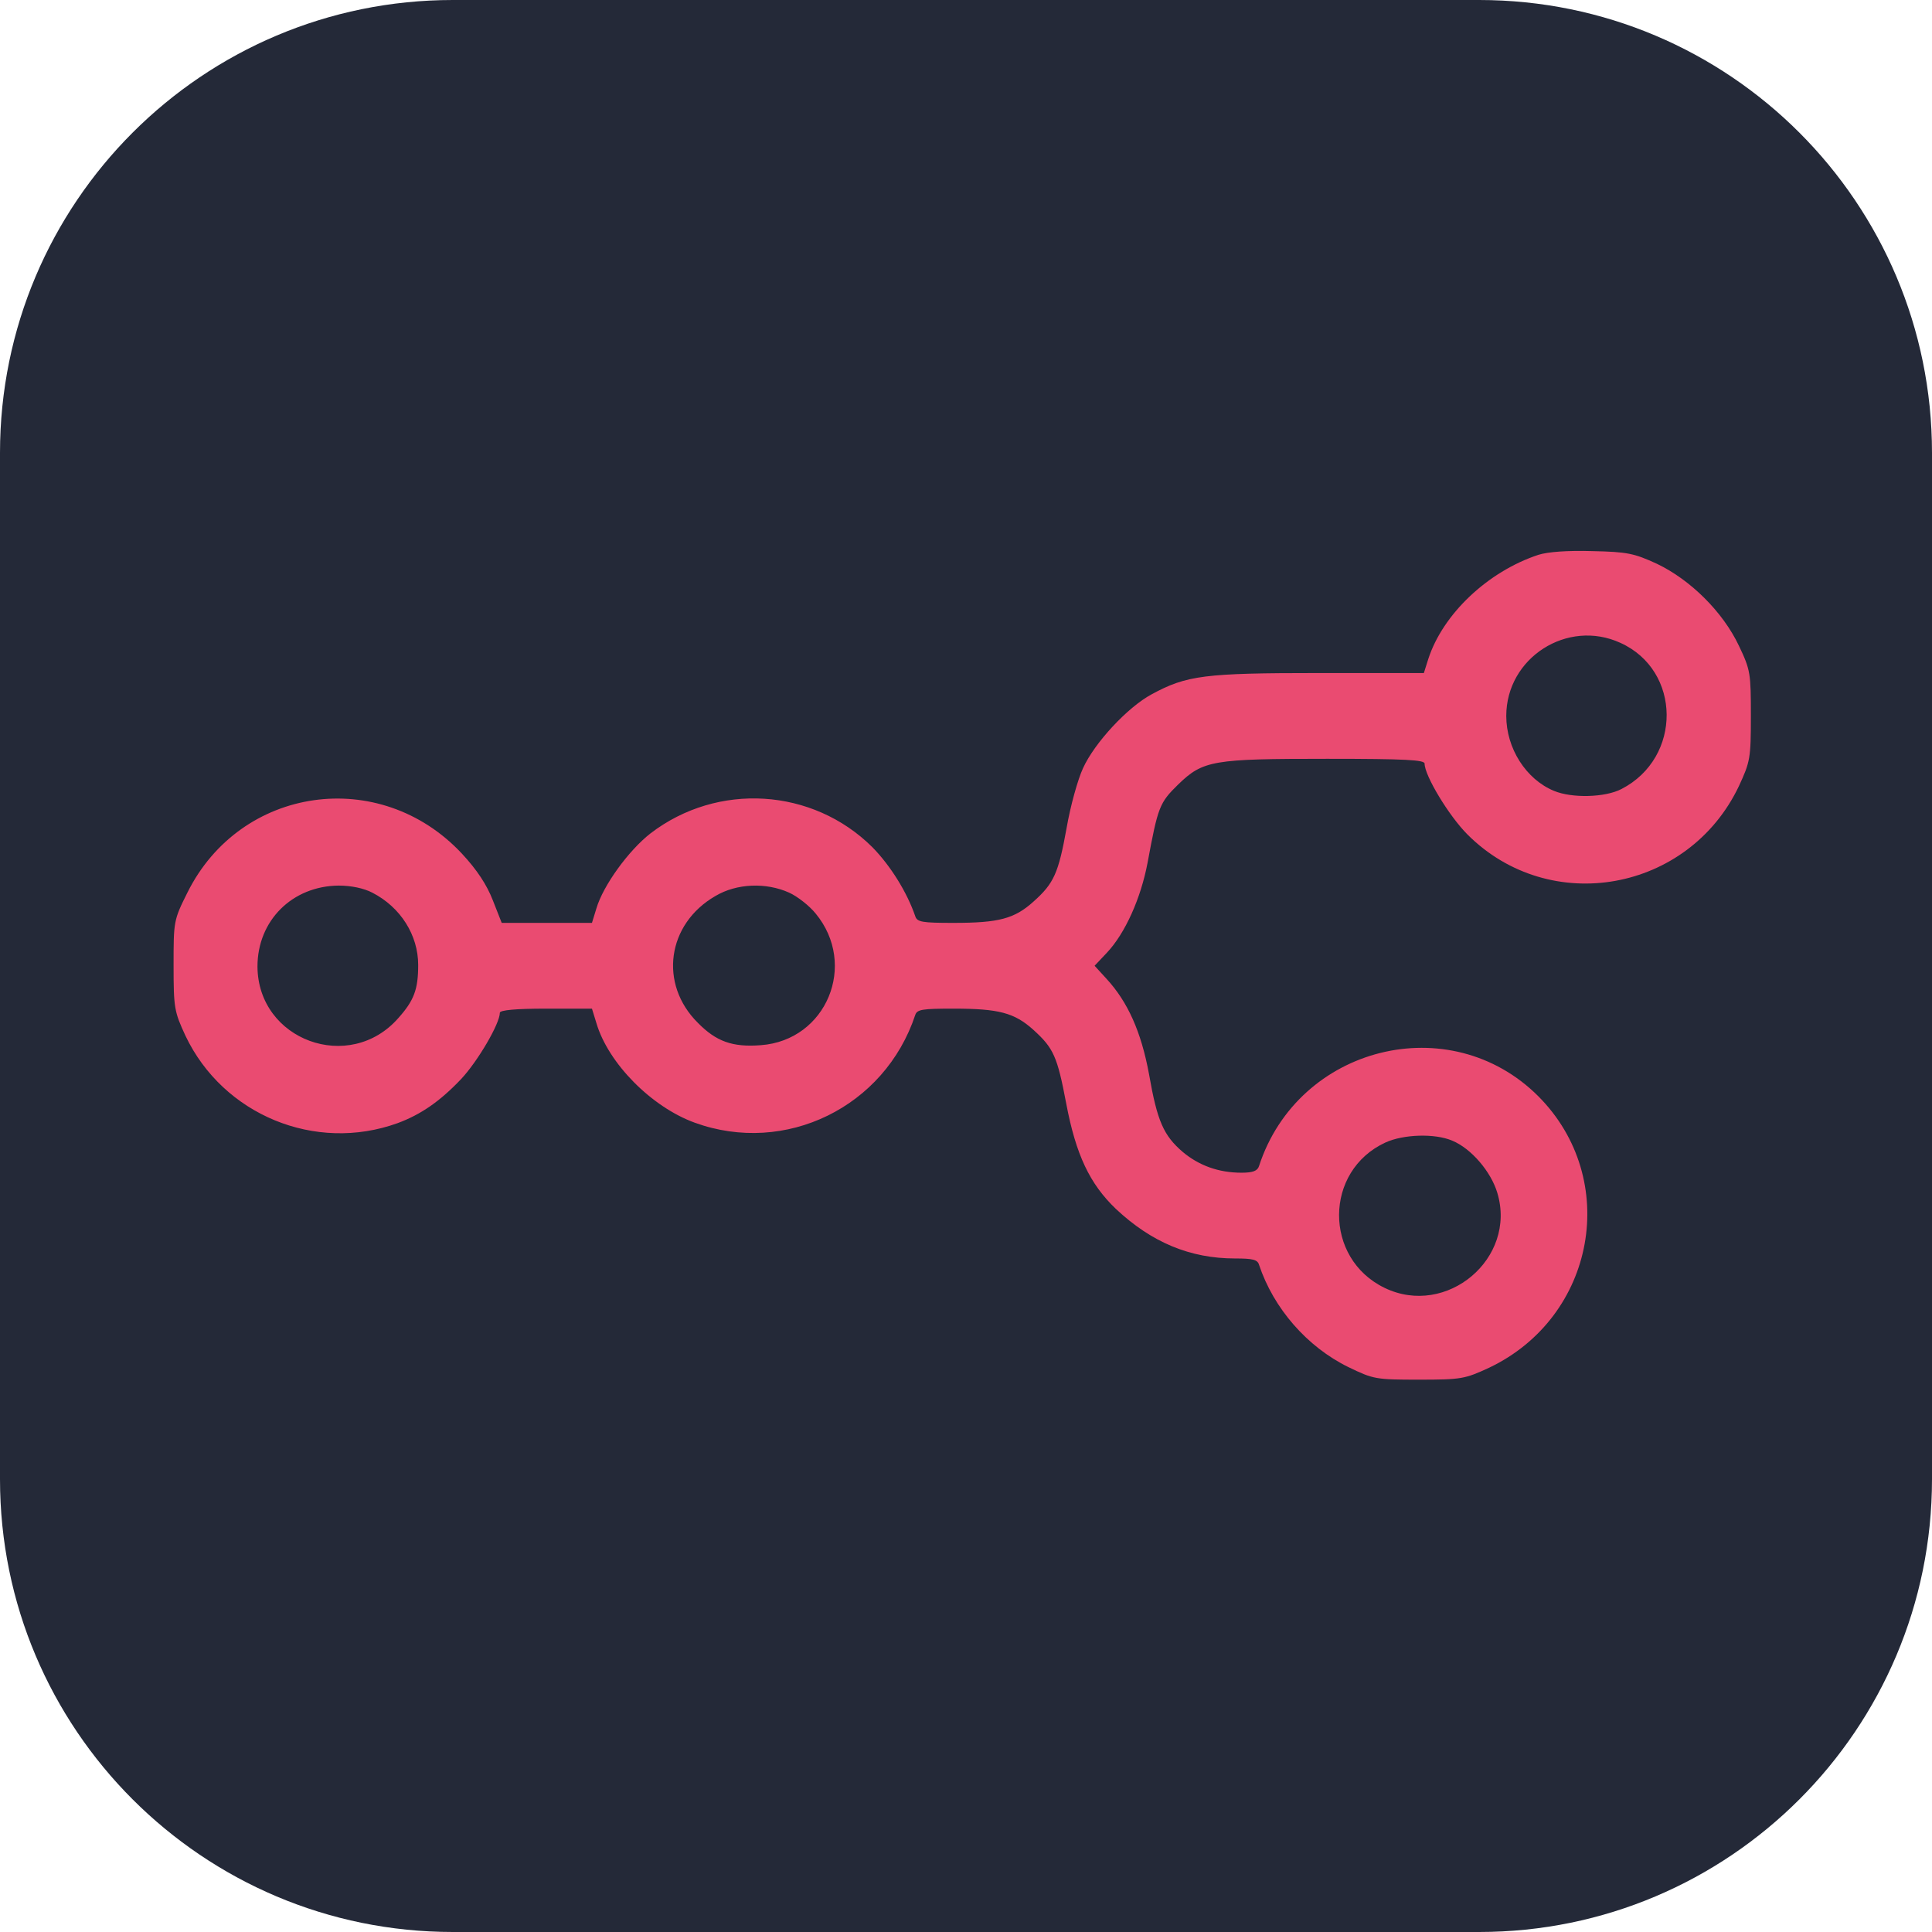
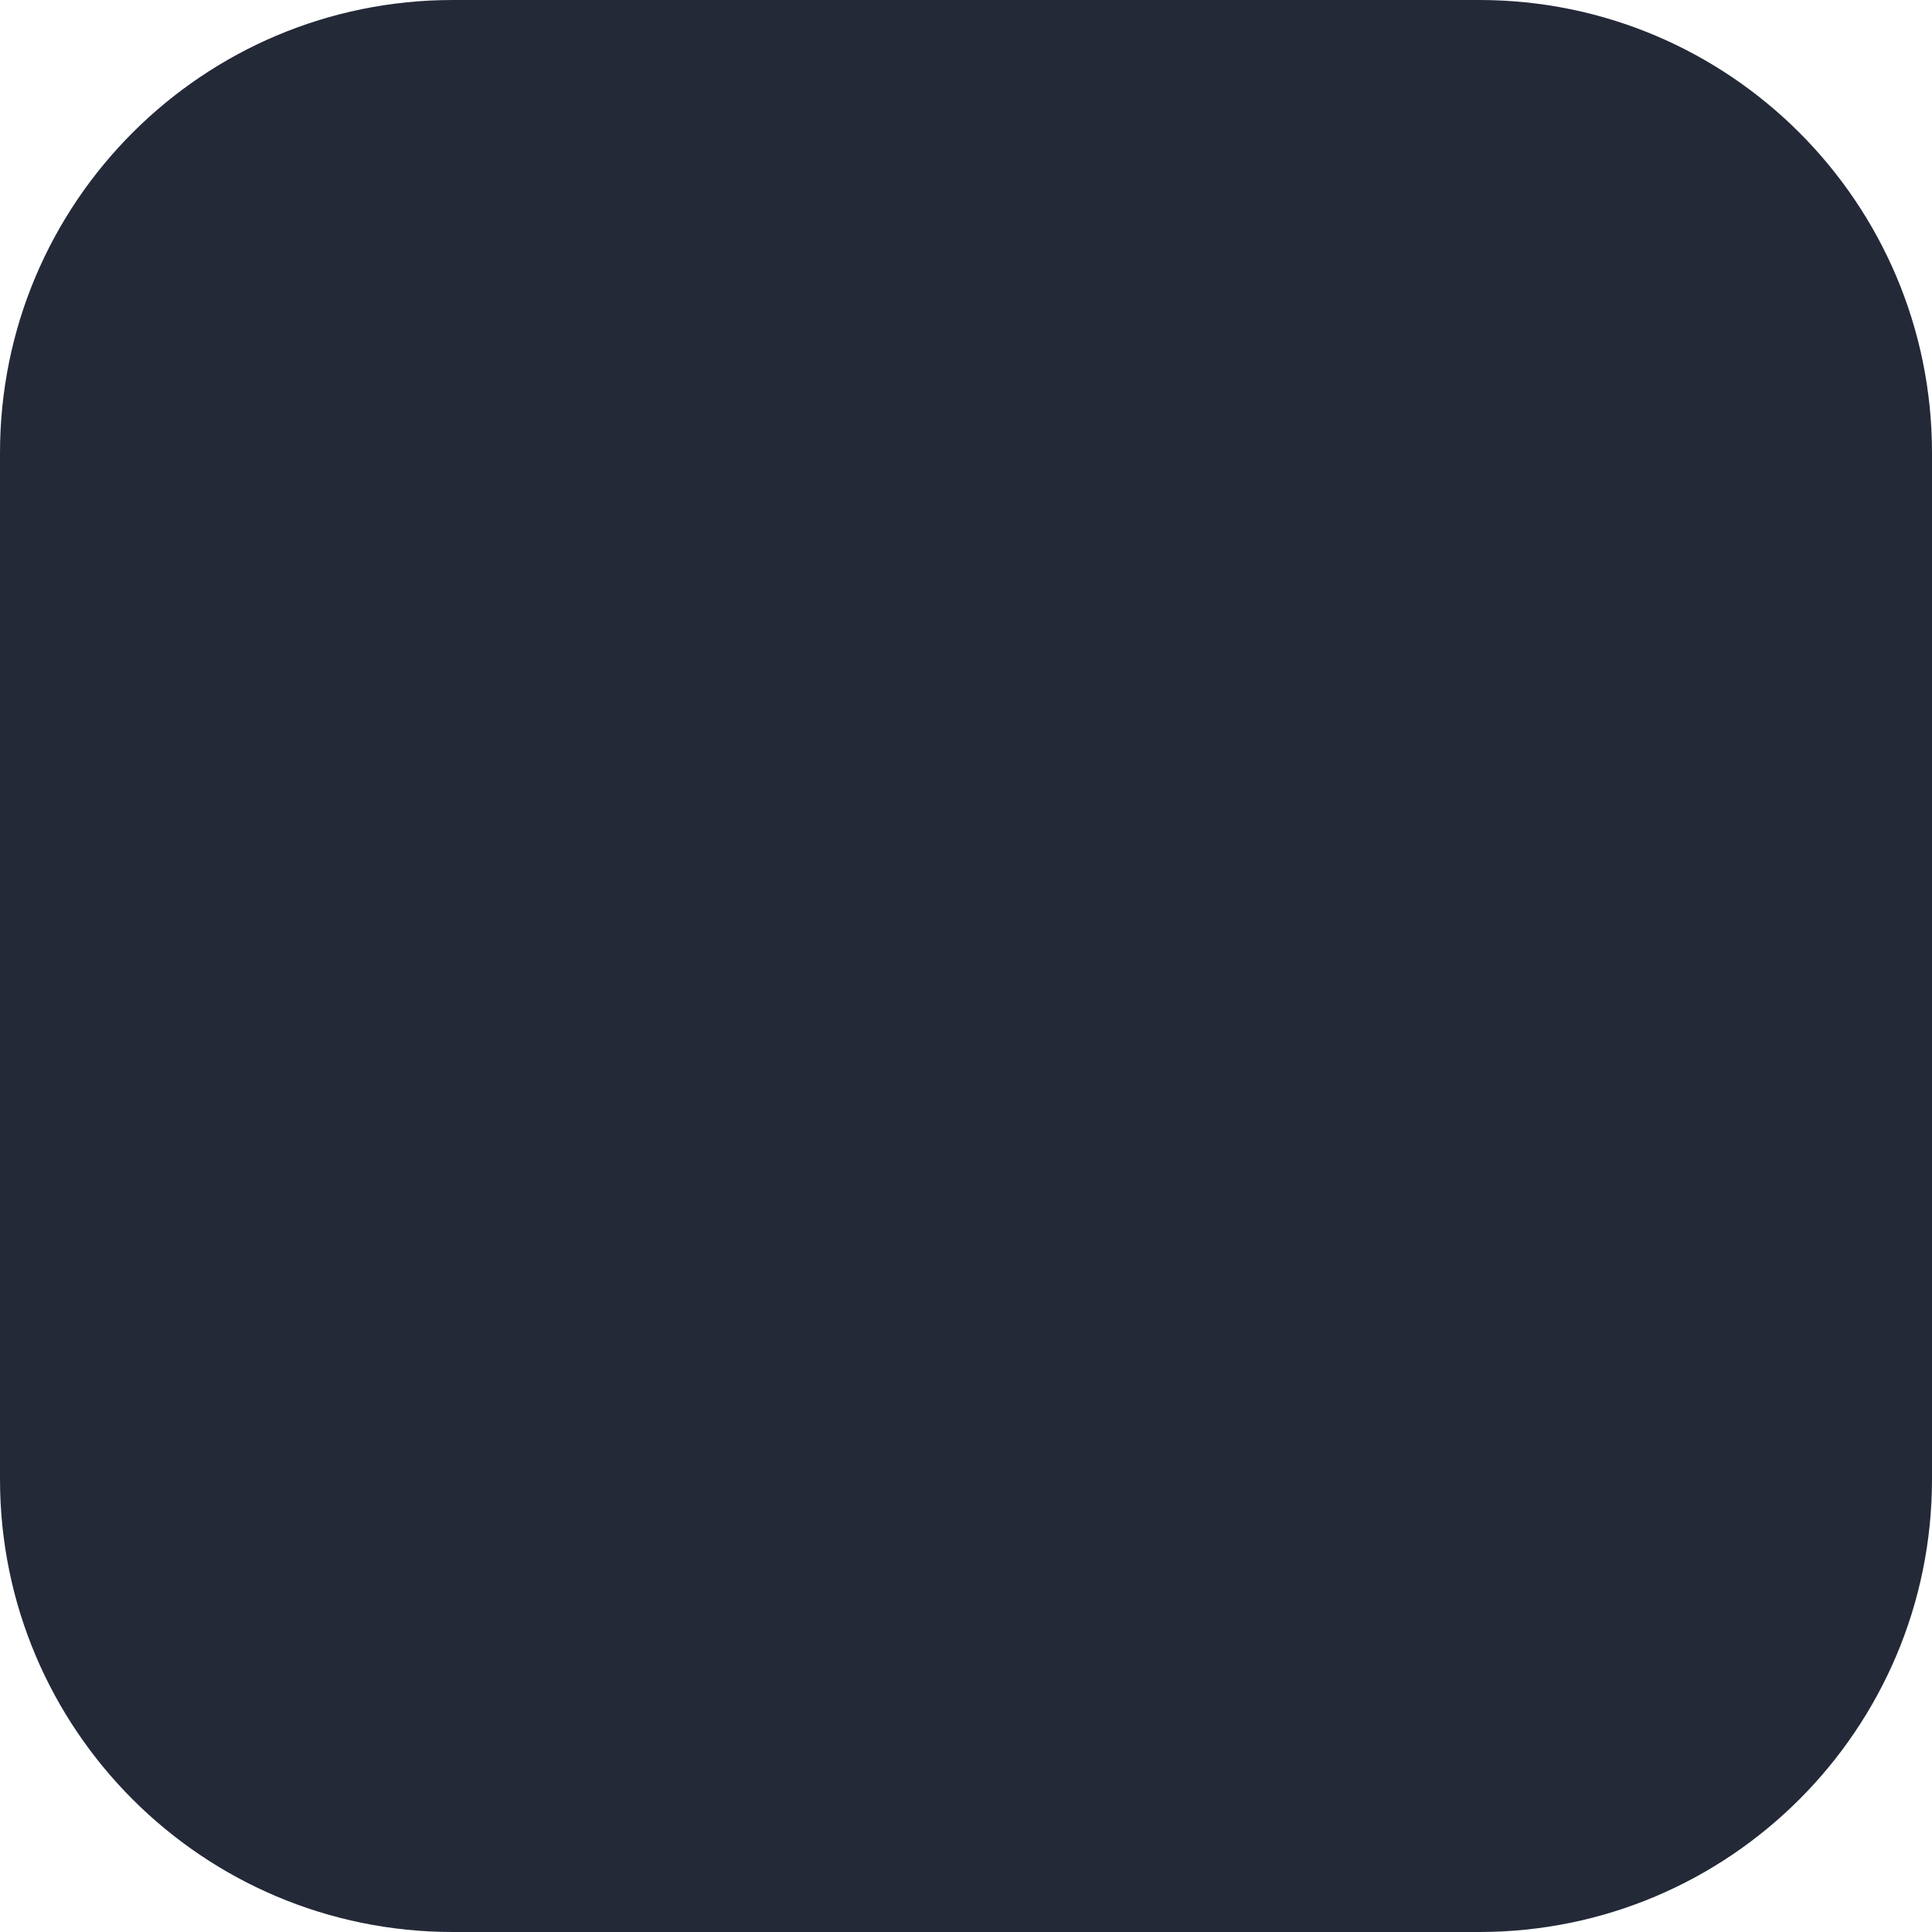
<svg xmlns="http://www.w3.org/2000/svg" width="256" height="256" viewBox="0 0 256 256" fill="none">
  <g clip-path="url(#clip0_39_25)">
    <path d="M196 0H60C26.863 0 0 26.863 0 60V196C0 229.137 26.863 256 60 256H196C229.137 256 256 229.137 256 196V60C256 26.863 229.137 0 196 0Z" fill="#242938" />
-     <path d="M203.837 73.519C197.117 75.743 191.188 81.375 189.261 87.304L188.668 89.182H174.735C159.616 89.182 157.244 89.478 152.6 91.998C149.388 93.728 145.04 98.421 143.509 101.781C142.817 103.264 141.829 106.821 141.335 109.687C140.248 115.715 139.655 117.049 136.937 119.47C134.417 121.743 132.342 122.286 126.364 122.286C122.213 122.286 121.522 122.187 121.274 121.397C120.187 118.234 118.013 114.726 115.592 112.256C107.687 104.4 95.088 103.609 86.194 110.428C83.279 112.701 79.919 117.345 79.03 120.359L78.437 122.286H72.458H66.48L65.294 119.272C64.504 117.246 63.219 115.27 61.193 113.096C50.323 101.485 31.844 104.153 24.828 118.284C23 121.94 23 122.088 23 127.919C23 133.601 23.099 134.045 24.581 137.257C29.571 147.732 41.775 152.771 52.695 148.819C55.758 147.682 58.278 145.953 61.094 142.988C63.318 140.617 66.233 135.626 66.233 134.194C66.233 133.848 68.357 133.65 72.31 133.65H78.437L79.03 135.577C80.611 140.913 86.342 146.694 92.074 148.769C104.08 153.117 117.223 146.694 121.274 134.49C121.522 133.749 122.213 133.65 126.364 133.65C132.342 133.65 134.417 134.194 136.937 136.466C139.605 138.887 140.099 139.974 141.285 146.249C142.57 153.018 144.398 156.872 147.857 160.183C152.6 164.63 157.689 166.754 163.667 166.754C165.99 166.754 166.632 166.902 166.83 167.594C168.757 173.375 173.203 178.464 178.638 181.132C181.998 182.763 182.295 182.812 188.026 182.812C193.659 182.812 194.103 182.713 197.315 181.231C211.446 174.511 214.756 156.23 203.837 145.261C192.127 133.551 172.017 138.591 166.83 154.501C166.632 155.143 166.039 155.39 164.507 155.39C161.493 155.39 158.875 154.451 156.701 152.623C154.181 150.449 153.341 148.572 152.254 142.346C151.216 136.713 149.438 132.761 146.621 129.697L145.04 127.968L146.671 126.239C149.092 123.669 151.167 119.025 152.056 114.331C153.44 106.87 153.637 106.376 156.108 103.955C159.418 100.744 160.703 100.546 175.871 100.546C186.346 100.546 188.767 100.694 188.767 101.188C188.767 102.769 191.979 108.106 194.449 110.576C205.369 121.495 223.749 118.185 230.419 104.153C231.901 100.941 232 100.497 232 94.864C232 89.231 231.951 88.787 230.419 85.575C228.294 81.079 223.996 76.83 219.549 74.705C216.535 73.322 215.646 73.124 211.001 73.025C207.691 72.926 205.072 73.124 203.837 73.519ZM214.707 85.18C222.81 88.836 222.909 100.398 214.855 104.548C212.681 105.685 208.284 105.783 205.912 104.795C202.206 103.264 199.588 99.163 199.588 94.864C199.588 87.156 207.691 81.968 214.707 85.18ZM49.335 118.284C53.09 120.211 55.412 123.917 55.412 127.869C55.412 131.081 54.869 132.563 52.794 134.885C46.321 142.297 34.166 137.85 34.117 128.067C34.117 121.99 38.712 117.395 44.888 117.345C46.519 117.345 48.199 117.691 49.335 118.284ZM104.574 118.284C105.661 118.778 107.242 120.013 108.082 121.051C113.665 127.82 109.515 137.85 100.819 138.492C97.064 138.789 94.89 137.998 92.469 135.528C87.281 130.389 88.368 122.434 94.791 118.729C97.608 117.049 101.511 116.9 104.574 118.284ZM192.423 151.141C194.943 152.178 197.562 155.242 198.402 158.058C201.021 166.754 191.682 174.61 183.48 170.657C175.377 166.754 175.427 155.143 183.579 151.388C185.951 150.301 190.101 150.153 192.423 151.141Z" fill="#EA4B71" />
  </g>
  <defs>
    <clipPath id="clip0_39_25">
      <rect width="256" height="256" fill="white" />
    </clipPath>
  </defs>
</svg>